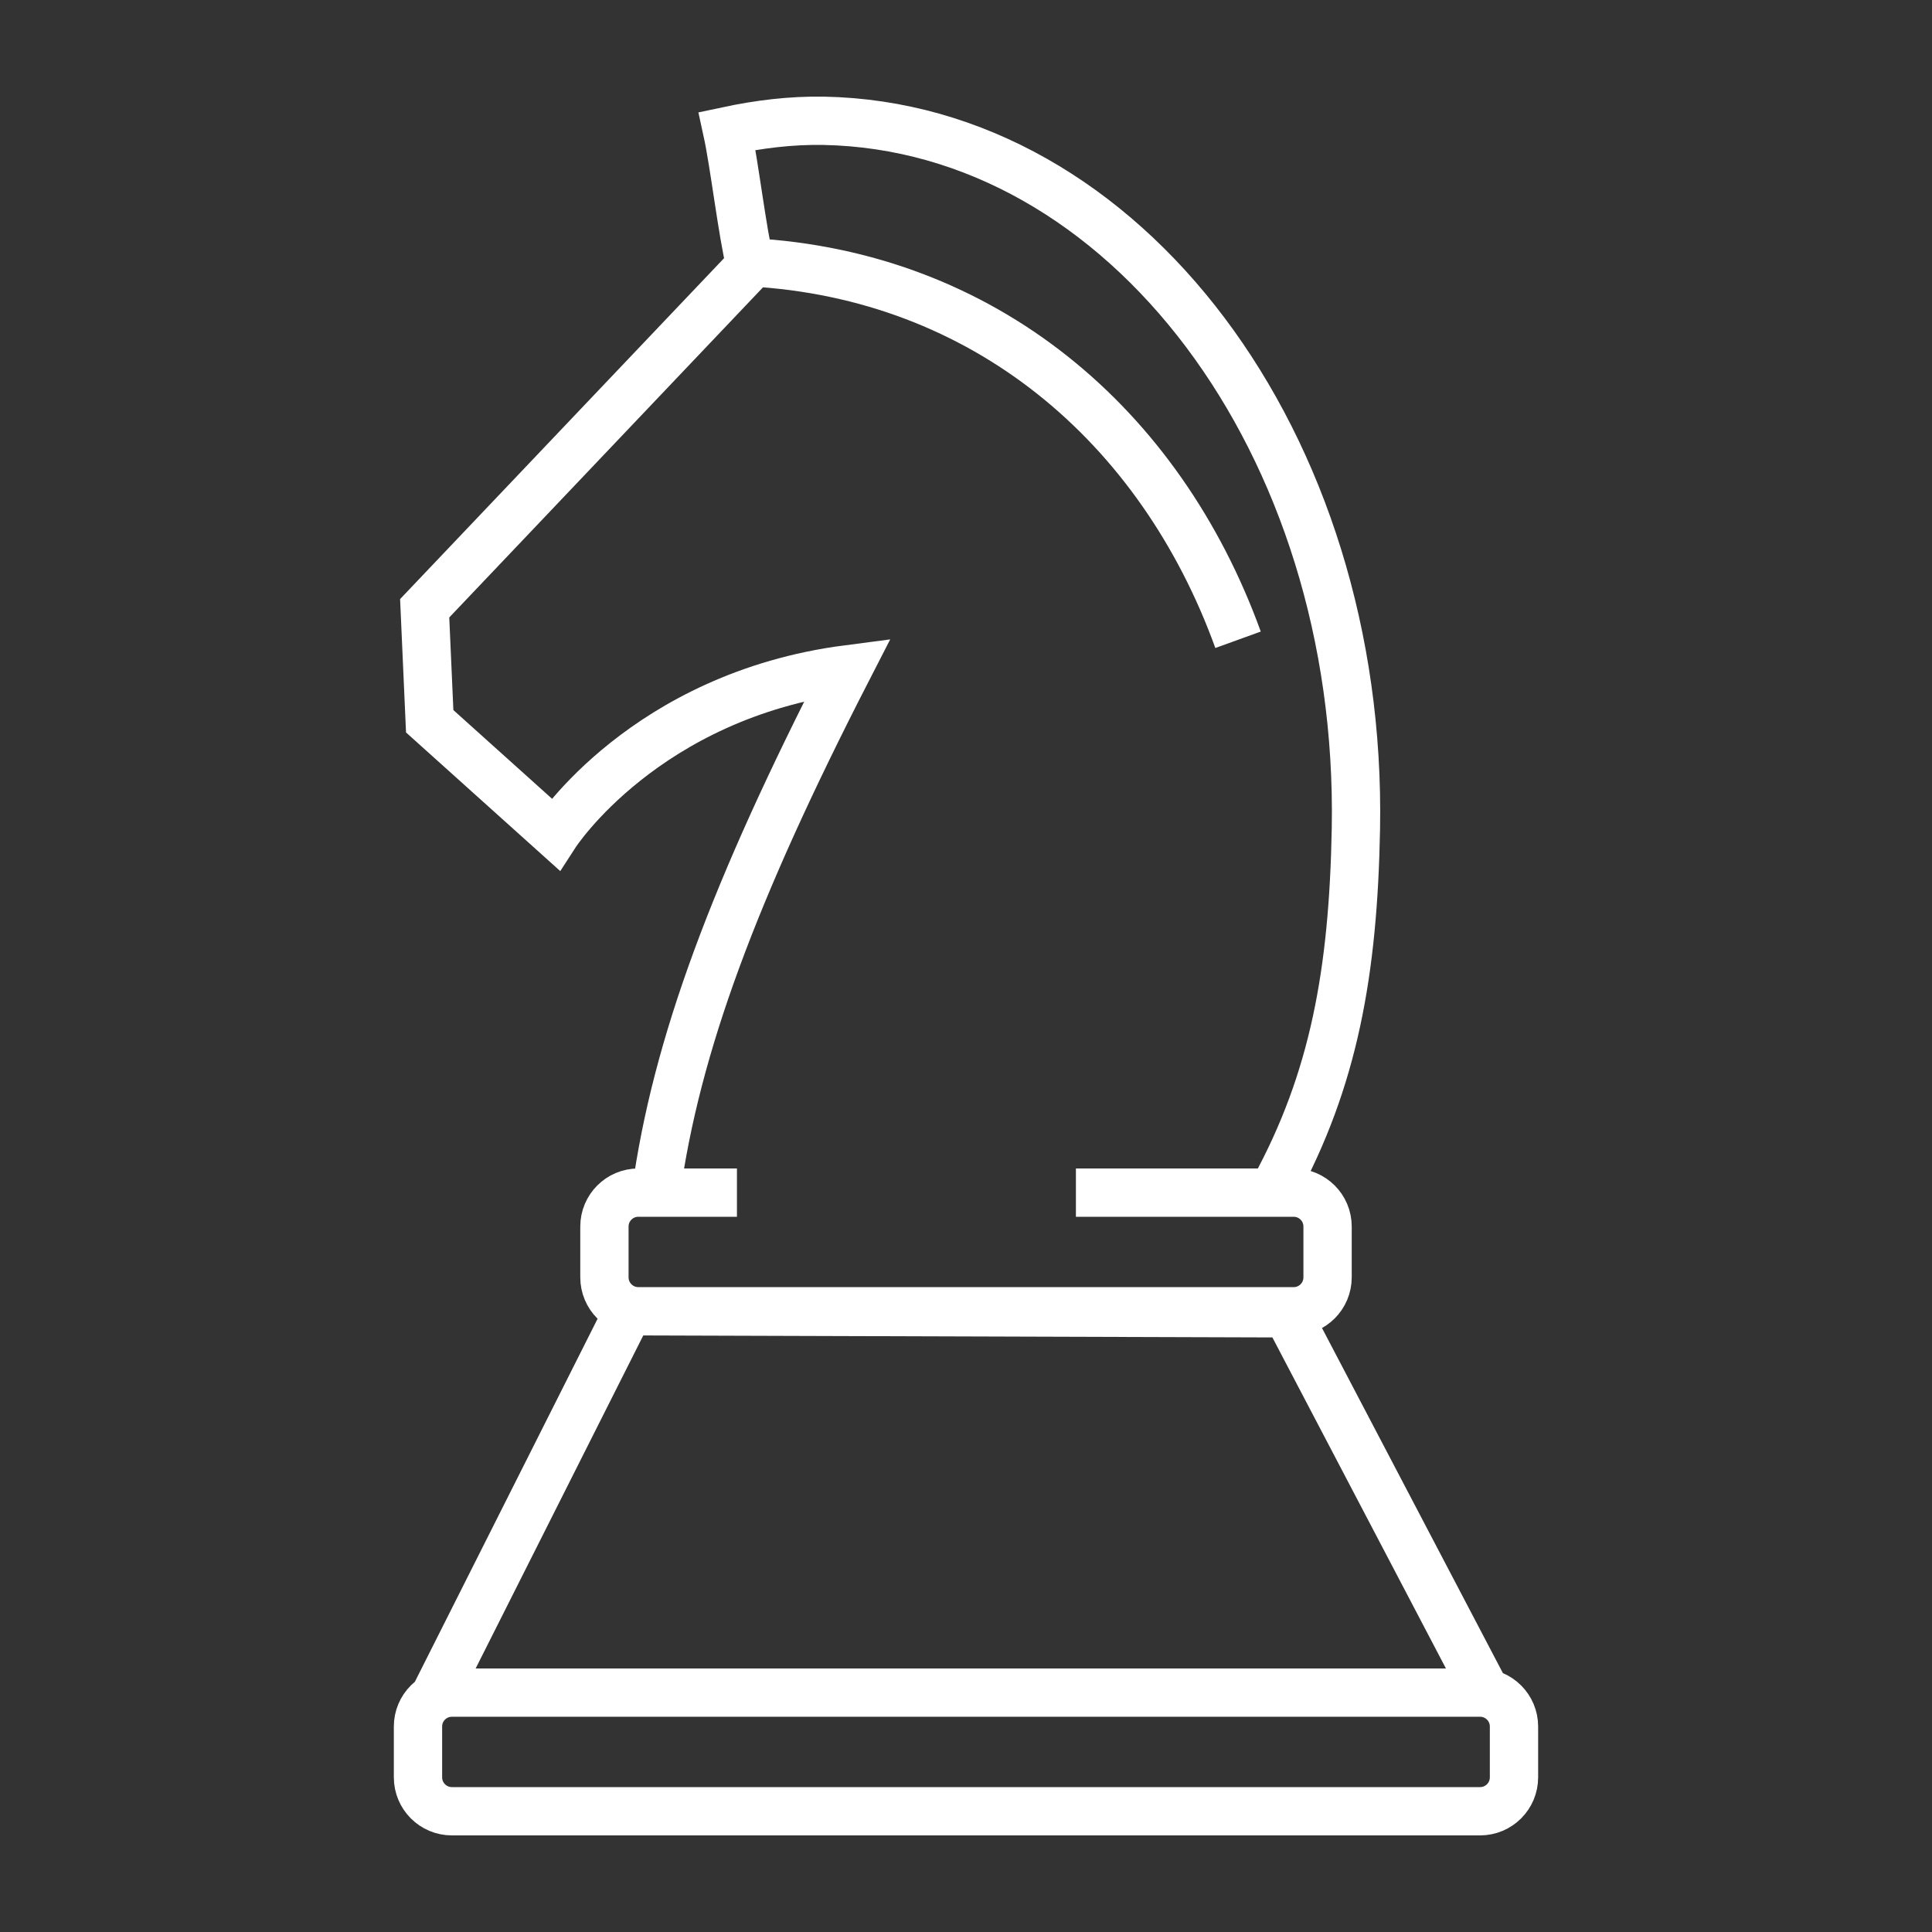
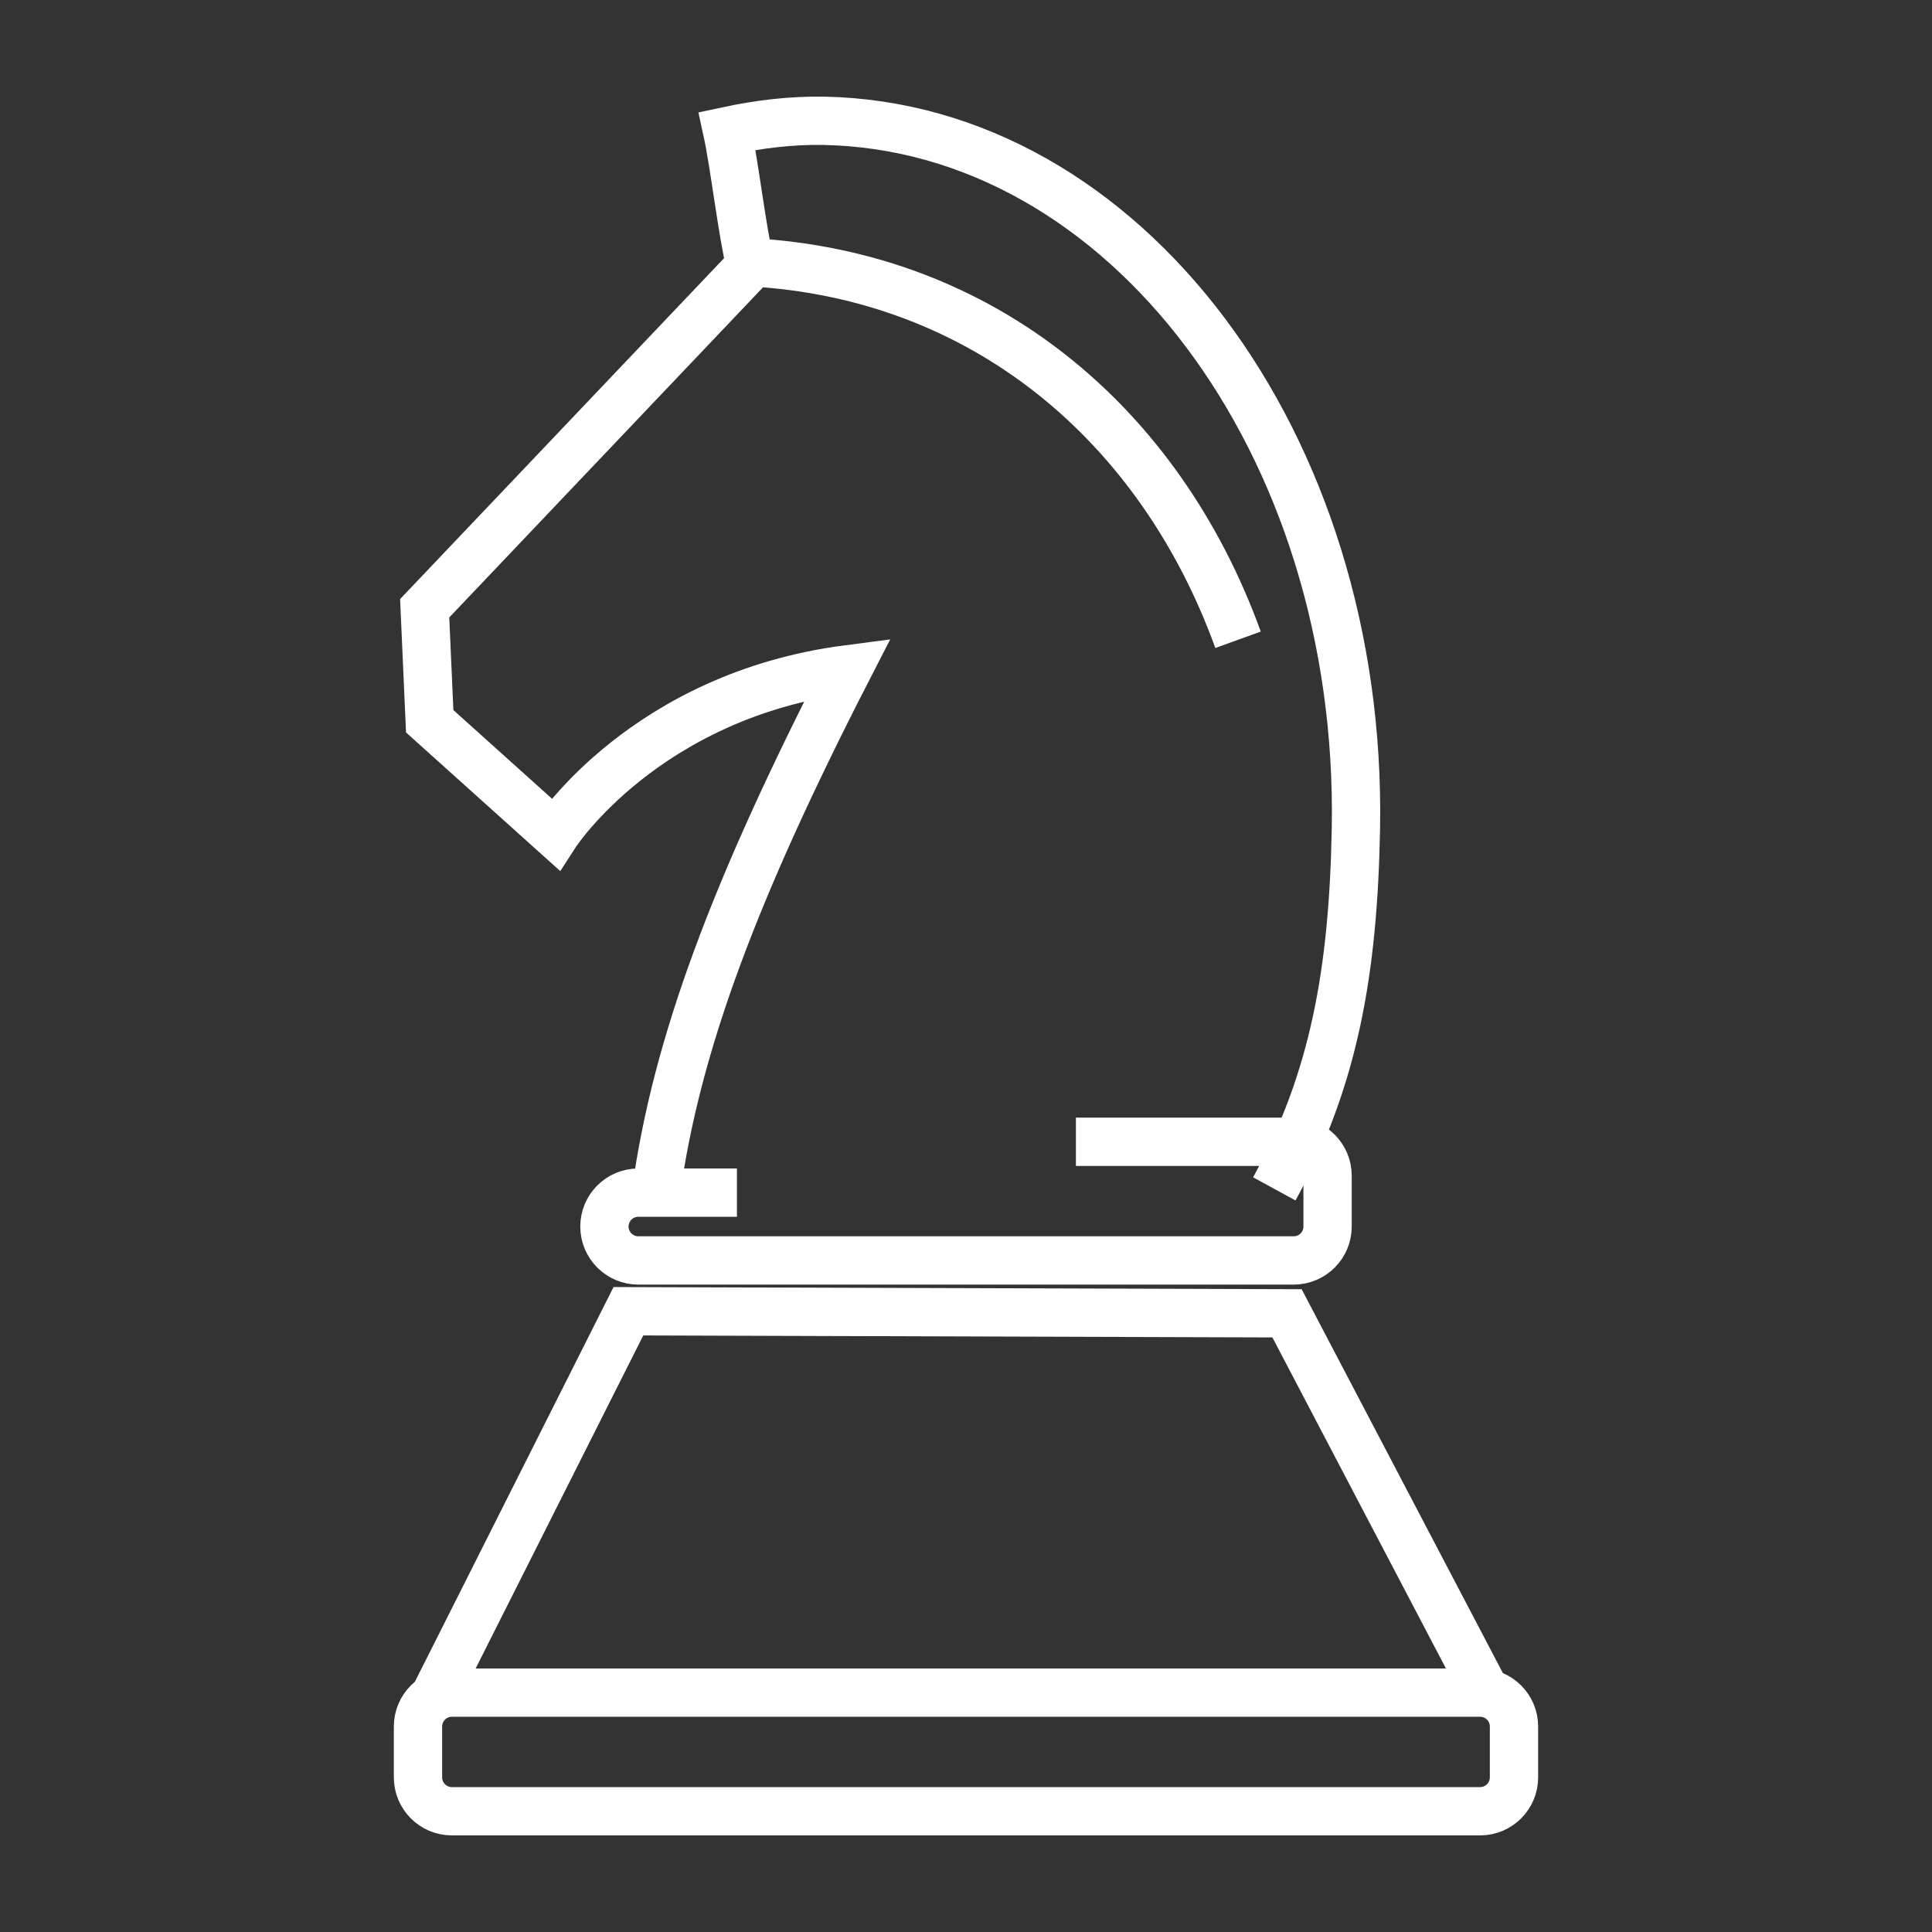
<svg xmlns="http://www.w3.org/2000/svg" id="Strategy" width="80" height="80" viewBox="0 0 80 80">
  <rect x="0" y="0" width="80" height="80" fill="#333333" stroke="none" />
-   <path d="M18.073,70.087l7.948-15.791,27.272.086,8.233,15.705H18.073ZM52.767,49.229c2.473-4.53,3.269-8.999,3.378-14.915.291-15.952-9.576-29.074-22.037-29.312-1.365-.024-2.696.144-3.997.421.299,1.366.621,4.181.962,5.571l-13.488,14.193.208,4.679,5.203,4.677s3.707-5.738,12.106-6.83c-4.712,9.178-7.1,15.579-7.941,21.671M51.265,26.492c-3.232-8.925-10.548-15.103-20.192-15.632M30.515,49.384h-4.083c-.775,0-1.404.628-1.404,1.404v2.105c0,.774.628,1.404,1.404,1.404h27.136c.775,0,1.404-.629,1.404-1.404v-2.105c0-.776-.629-1.404-1.404-1.404h-9.017M23.497,70.087h-4.785c-.775,0-1.404.628-1.404,1.404v2.105c0,.775.628,1.404,1.404,1.404h42.575c.775,0,1.404-.628,1.404-1.404v-2.105c0-.776-.629-1.404-1.404-1.404h-13.462M44.961,70.087h-6.316" style="fill: none; stroke: #fff; stroke-width: 2px;" />
+   <path d="M18.073,70.087l7.948-15.791,27.272.086,8.233,15.705H18.073ZM52.767,49.229c2.473-4.53,3.269-8.999,3.378-14.915.291-15.952-9.576-29.074-22.037-29.312-1.365-.024-2.696.144-3.997.421.299,1.366.621,4.181.962,5.571l-13.488,14.193.208,4.679,5.203,4.677s3.707-5.738,12.106-6.83c-4.712,9.178-7.1,15.579-7.941,21.671M51.265,26.492c-3.232-8.925-10.548-15.103-20.192-15.632M30.515,49.384h-4.083c-.775,0-1.404.628-1.404,1.404c0,.774.628,1.404,1.404,1.404h27.136c.775,0,1.404-.629,1.404-1.404v-2.105c0-.776-.629-1.404-1.404-1.404h-9.017M23.497,70.087h-4.785c-.775,0-1.404.628-1.404,1.404v2.105c0,.775.628,1.404,1.404,1.404h42.575c.775,0,1.404-.628,1.404-1.404v-2.105c0-.776-.629-1.404-1.404-1.404h-13.462M44.961,70.087h-6.316" style="fill: none; stroke: #fff; stroke-width: 2px;" />
</svg>